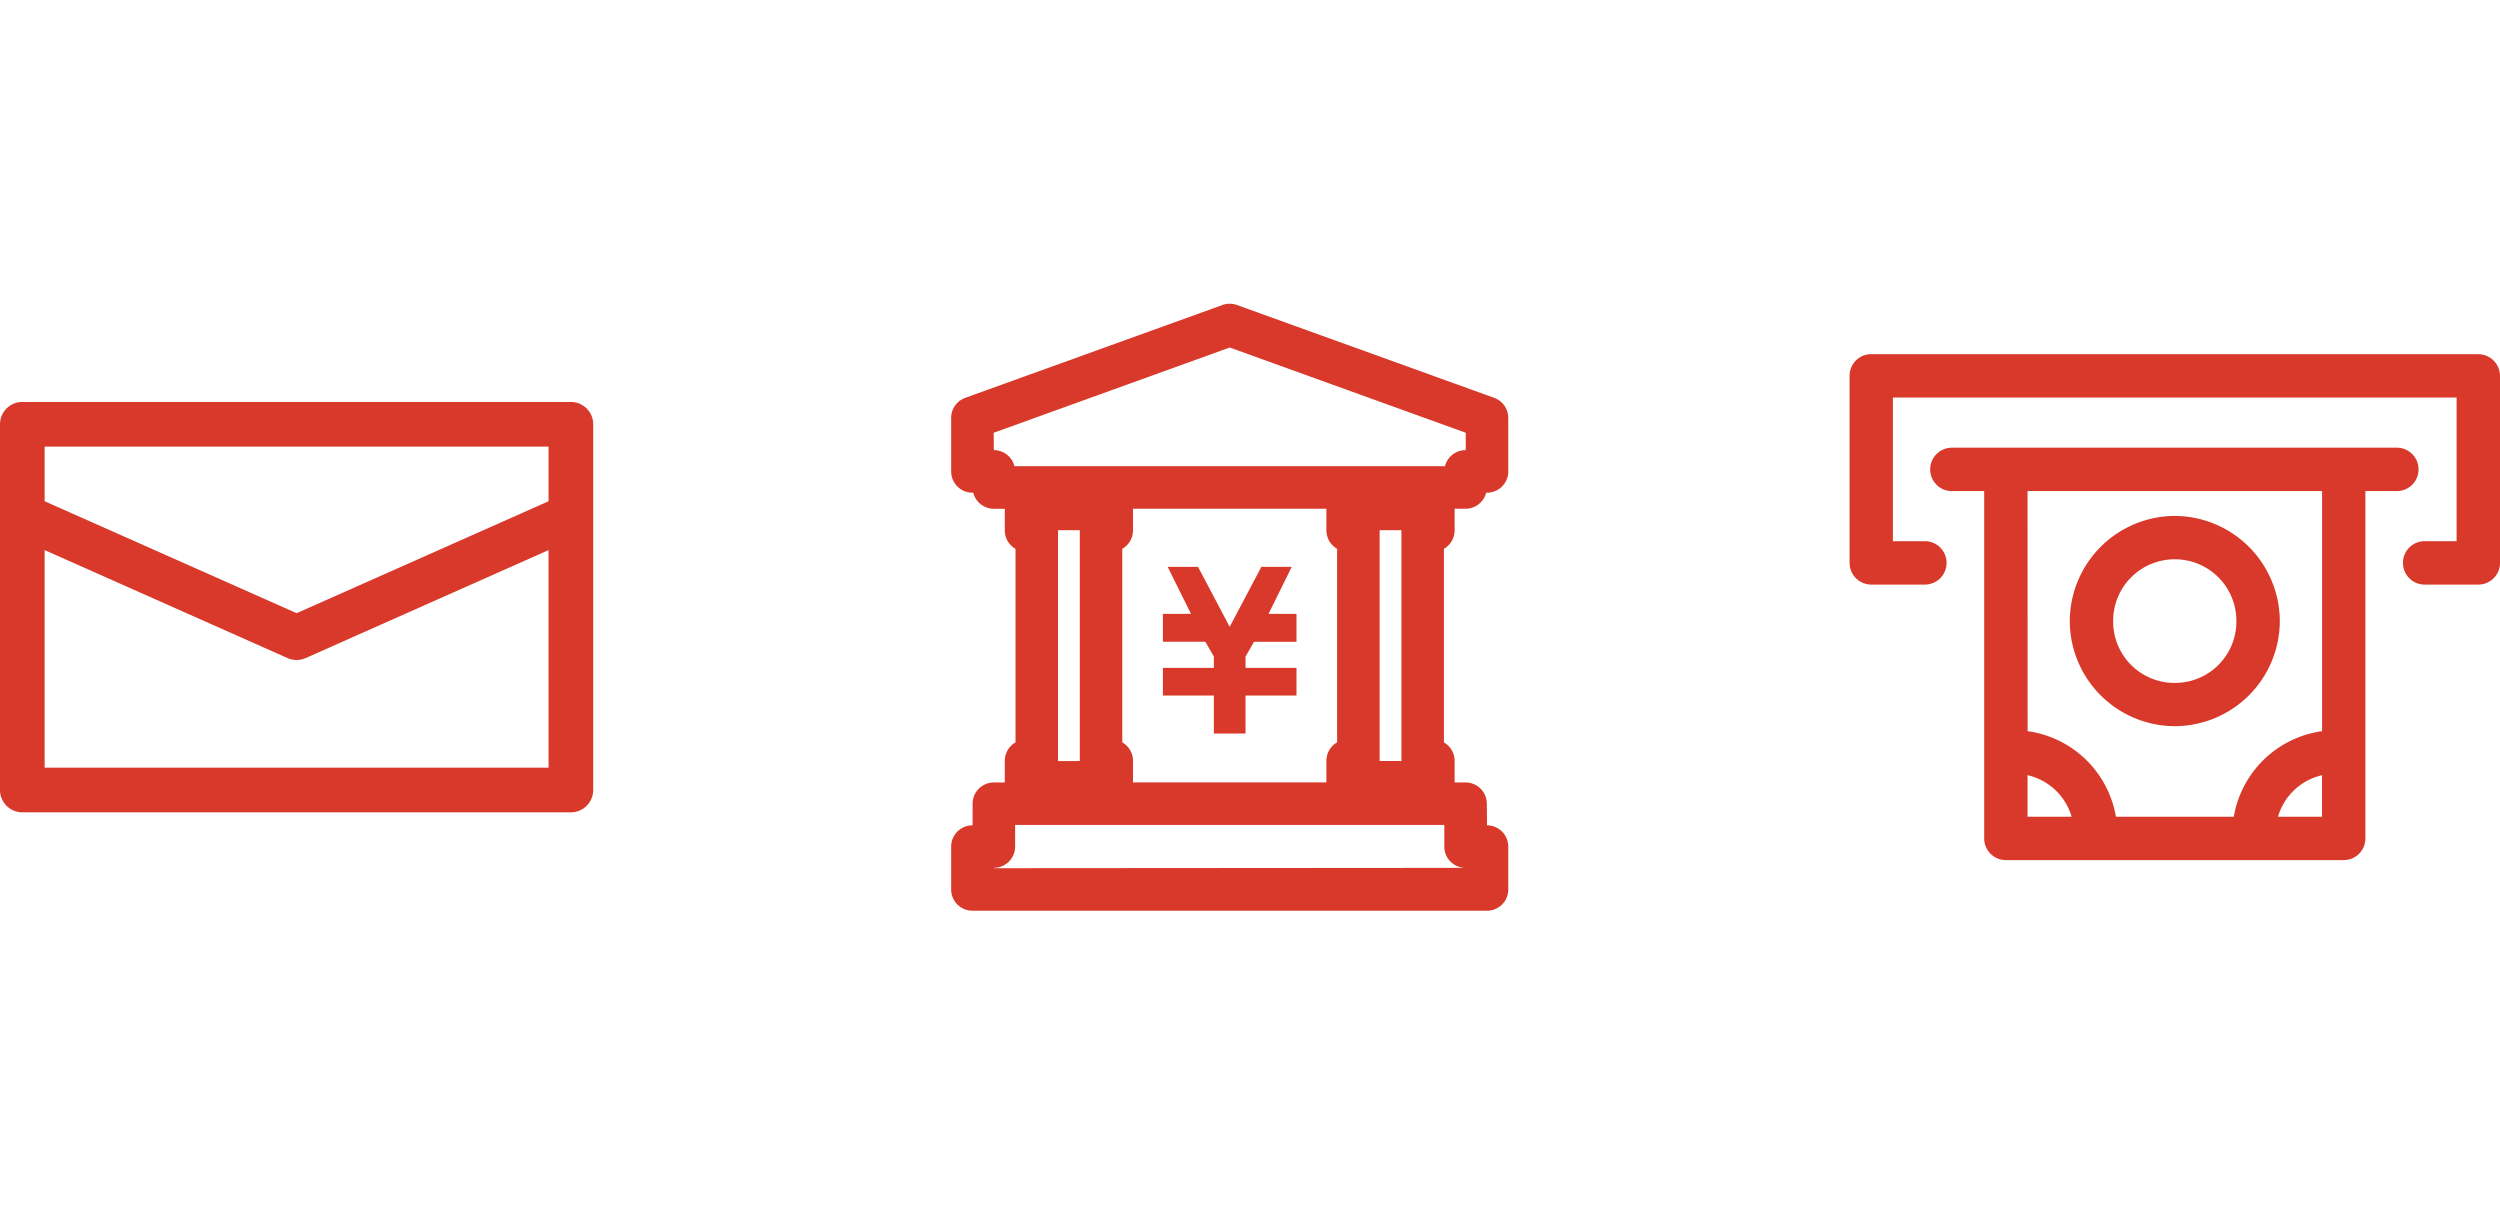
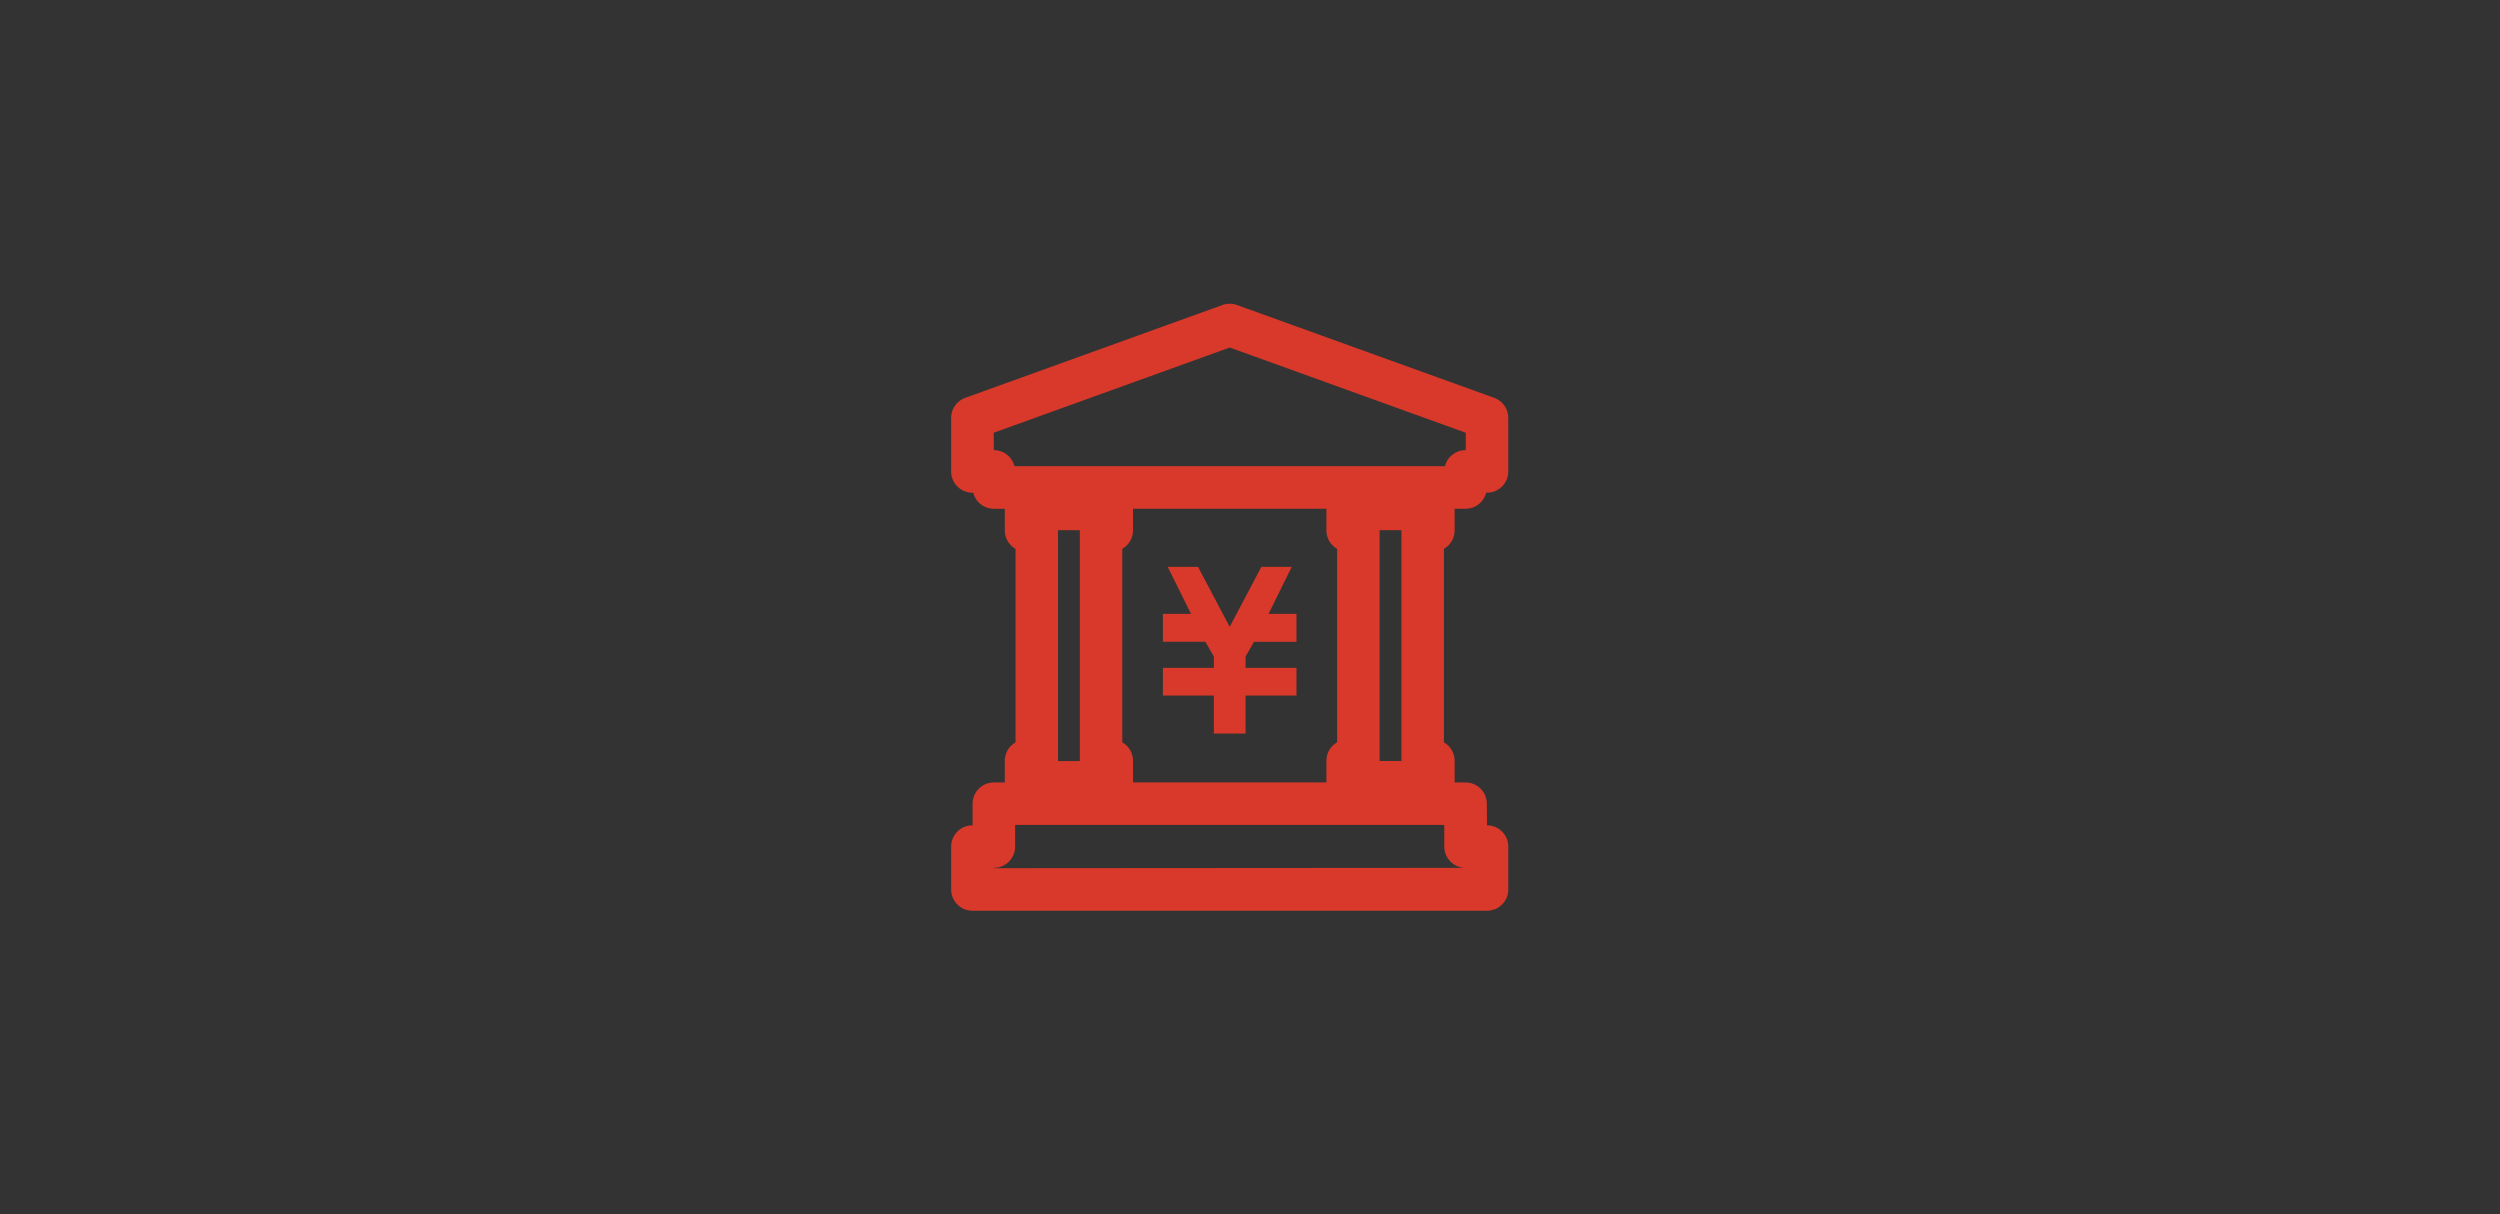
<svg xmlns="http://www.w3.org/2000/svg" width="140" height="68" viewBox="0 0 140 68">
  <rect x="0" y="0" width="140" height="68" fill="#333333" stroke="none" />
  <defs>
    <clipPath id="b">
      <rect width="140" height="68" />
    </clipPath>
  </defs>
  <g id="a" clip-path="url(#b)">
-     <rect width="140" height="68" fill="#fff" />
    <g transform="translate(180.637 53.891)">
-       <path d="M-75.972-34.054A1.214,1.214,0,0,0-77.06-32.84v10.472a1.215,1.215,0,0,0,1.214,1.214h2.985a1.214,1.214,0,0,0,1.231-1.2,1.214,1.214,0,0,0-1.2-1.231h-1.805v-8.044h31.567v8.044h-1.771a1.213,1.213,0,0,0-1.231,1.2,1.213,1.213,0,0,0,1.2,1.231h3.019a1.215,1.215,0,0,0,1.214-1.214V-32.84a1.215,1.215,0,0,0-1.214-1.214H-75.846Q-75.909-34.057-75.972-34.054Zm4.578,5.236a1.216,1.216,0,0,0-1.151,1.277,1.216,1.216,0,0,0,1.277,1.151h1.745V-6.939a1.215,1.215,0,0,0,1.215,1.214h18.919a1.213,1.213,0,0,0,1.214-1.214V-26.39h1.746a1.214,1.214,0,0,0,1.231-1.2,1.215,1.215,0,0,0-1.2-1.231H-71.268Q-71.331-28.821-71.394-28.818Zm4.3,2.428H-50.6v13.444a5.829,5.829,0,0,0-4.945,4.793h-6.6a5.829,5.829,0,0,0-4.945-4.793ZM-58.849-25a5.909,5.909,0,0,0-5.88,5.894,5.9,5.9,0,0,0,5.88,5.881A5.9,5.9,0,0,0-52.968-19.1,5.909,5.909,0,0,0-58.849-25Zm0,2.429A3.443,3.443,0,0,1-55.4-19.1a3.433,3.433,0,0,1-3.453,3.452A3.432,3.432,0,0,1-62.3-19.1,3.443,3.443,0,0,1-58.849-22.57Zm-8.245,12.09a3.34,3.34,0,0,1,2.466,2.327h-2.466Zm16.491,0v2.327h-2.466A3.336,3.336,0,0,1-50.6-10.48Z" fill="#d9392a" />
      <path d="M-108.3-22.147H-110l-1.774,3.358-1.773-3.358h-1.7l1.307,2.634h-1.574v1.561h2.378l.476.831v.631h-2.854v1.549h2.854v2.126h1.773v-2.126h2.853v-1.549h-2.853v-.632l.476-.83h2.377v-1.561H-109.6Z" fill="#d9392a" />
      <path d="M-97.41-26.3h.046a1.19,1.19,0,0,0,1.19-1.191v-3a1.192,1.192,0,0,0-.786-1.12l-14.408-5.2a1.2,1.2,0,0,0-.81,0l-14.408,5.2a1.193,1.193,0,0,0-.786,1.12v3a1.191,1.191,0,0,0,1.191,1.191h.045a1.192,1.192,0,0,0,1.155.9h.613l0,.01v1.2a1.19,1.19,0,0,0,.6,1.034v10.839a1.19,1.19,0,0,0-.6,1.034v1.2l0,.01h-.613a1.19,1.19,0,0,0-1.19,1.191v1.21h-.01a1.191,1.191,0,0,0-1.191,1.191v2.4a1.191,1.191,0,0,0,1.191,1.191h28.817a1.19,1.19,0,0,0,1.19-1.191v-2.4a1.19,1.19,0,0,0-1.19-1.191l-.011-1.21a1.19,1.19,0,0,0-1.19-1.191h-.613l0-.01v-1.2a1.188,1.188,0,0,0-.6-1.034V-23.158a1.188,1.188,0,0,0,.6-1.034v-1.2l0-.01h.613A1.192,1.192,0,0,0-97.41-26.3Zm-27.58-3.357,13.217-4.773,13.218,4.773v.975h-.01a1.19,1.19,0,0,0-1.155.9h-24.106a1.19,1.19,0,0,0-1.155-.9Zm4.822,5.458v12.927h-1.22V-24.2ZM-98.555-5.291l-26.435.019.009-.019a1.191,1.191,0,0,0,1.191-1.191V-7.693h24.034v1.211a1.191,1.191,0,0,0,1.191,1.191Zm-4.823-5.984V-24.2h1.221v12.927Zm-2.381-11.883v10.839a1.189,1.189,0,0,0-.6,1.034v1.2l0,.01h-10.83l0-.01v-1.2a1.19,1.19,0,0,0-.6-1.034V-23.158a1.19,1.19,0,0,0,.6-1.034v-1.2l0-.01h10.83l0,.01v1.2A1.189,1.189,0,0,0-105.759-23.158Z" fill="#d9392a" />
-       <path d="M-148.667-31.38h-30.72a1.241,1.241,0,0,0-.884.365,1.241,1.241,0,0,0-.366.883V-9.651A1.252,1.252,0,0,0-179.388-8.4h30.72a1.251,1.251,0,0,0,1.25-1.249V-30.13a1.237,1.237,0,0,0-.365-.884A1.244,1.244,0,0,0-148.667-31.38ZM-149.918-10.9h-28.219V-23.085l13.6,6.045a1.257,1.257,0,0,0,1.018,0l13.6-6.045Zm0-14.921-14.109,6.269-14.11-6.269V-28.88h28.219Z" fill="#d9392a" />
    </g>
  </g>
</svg>